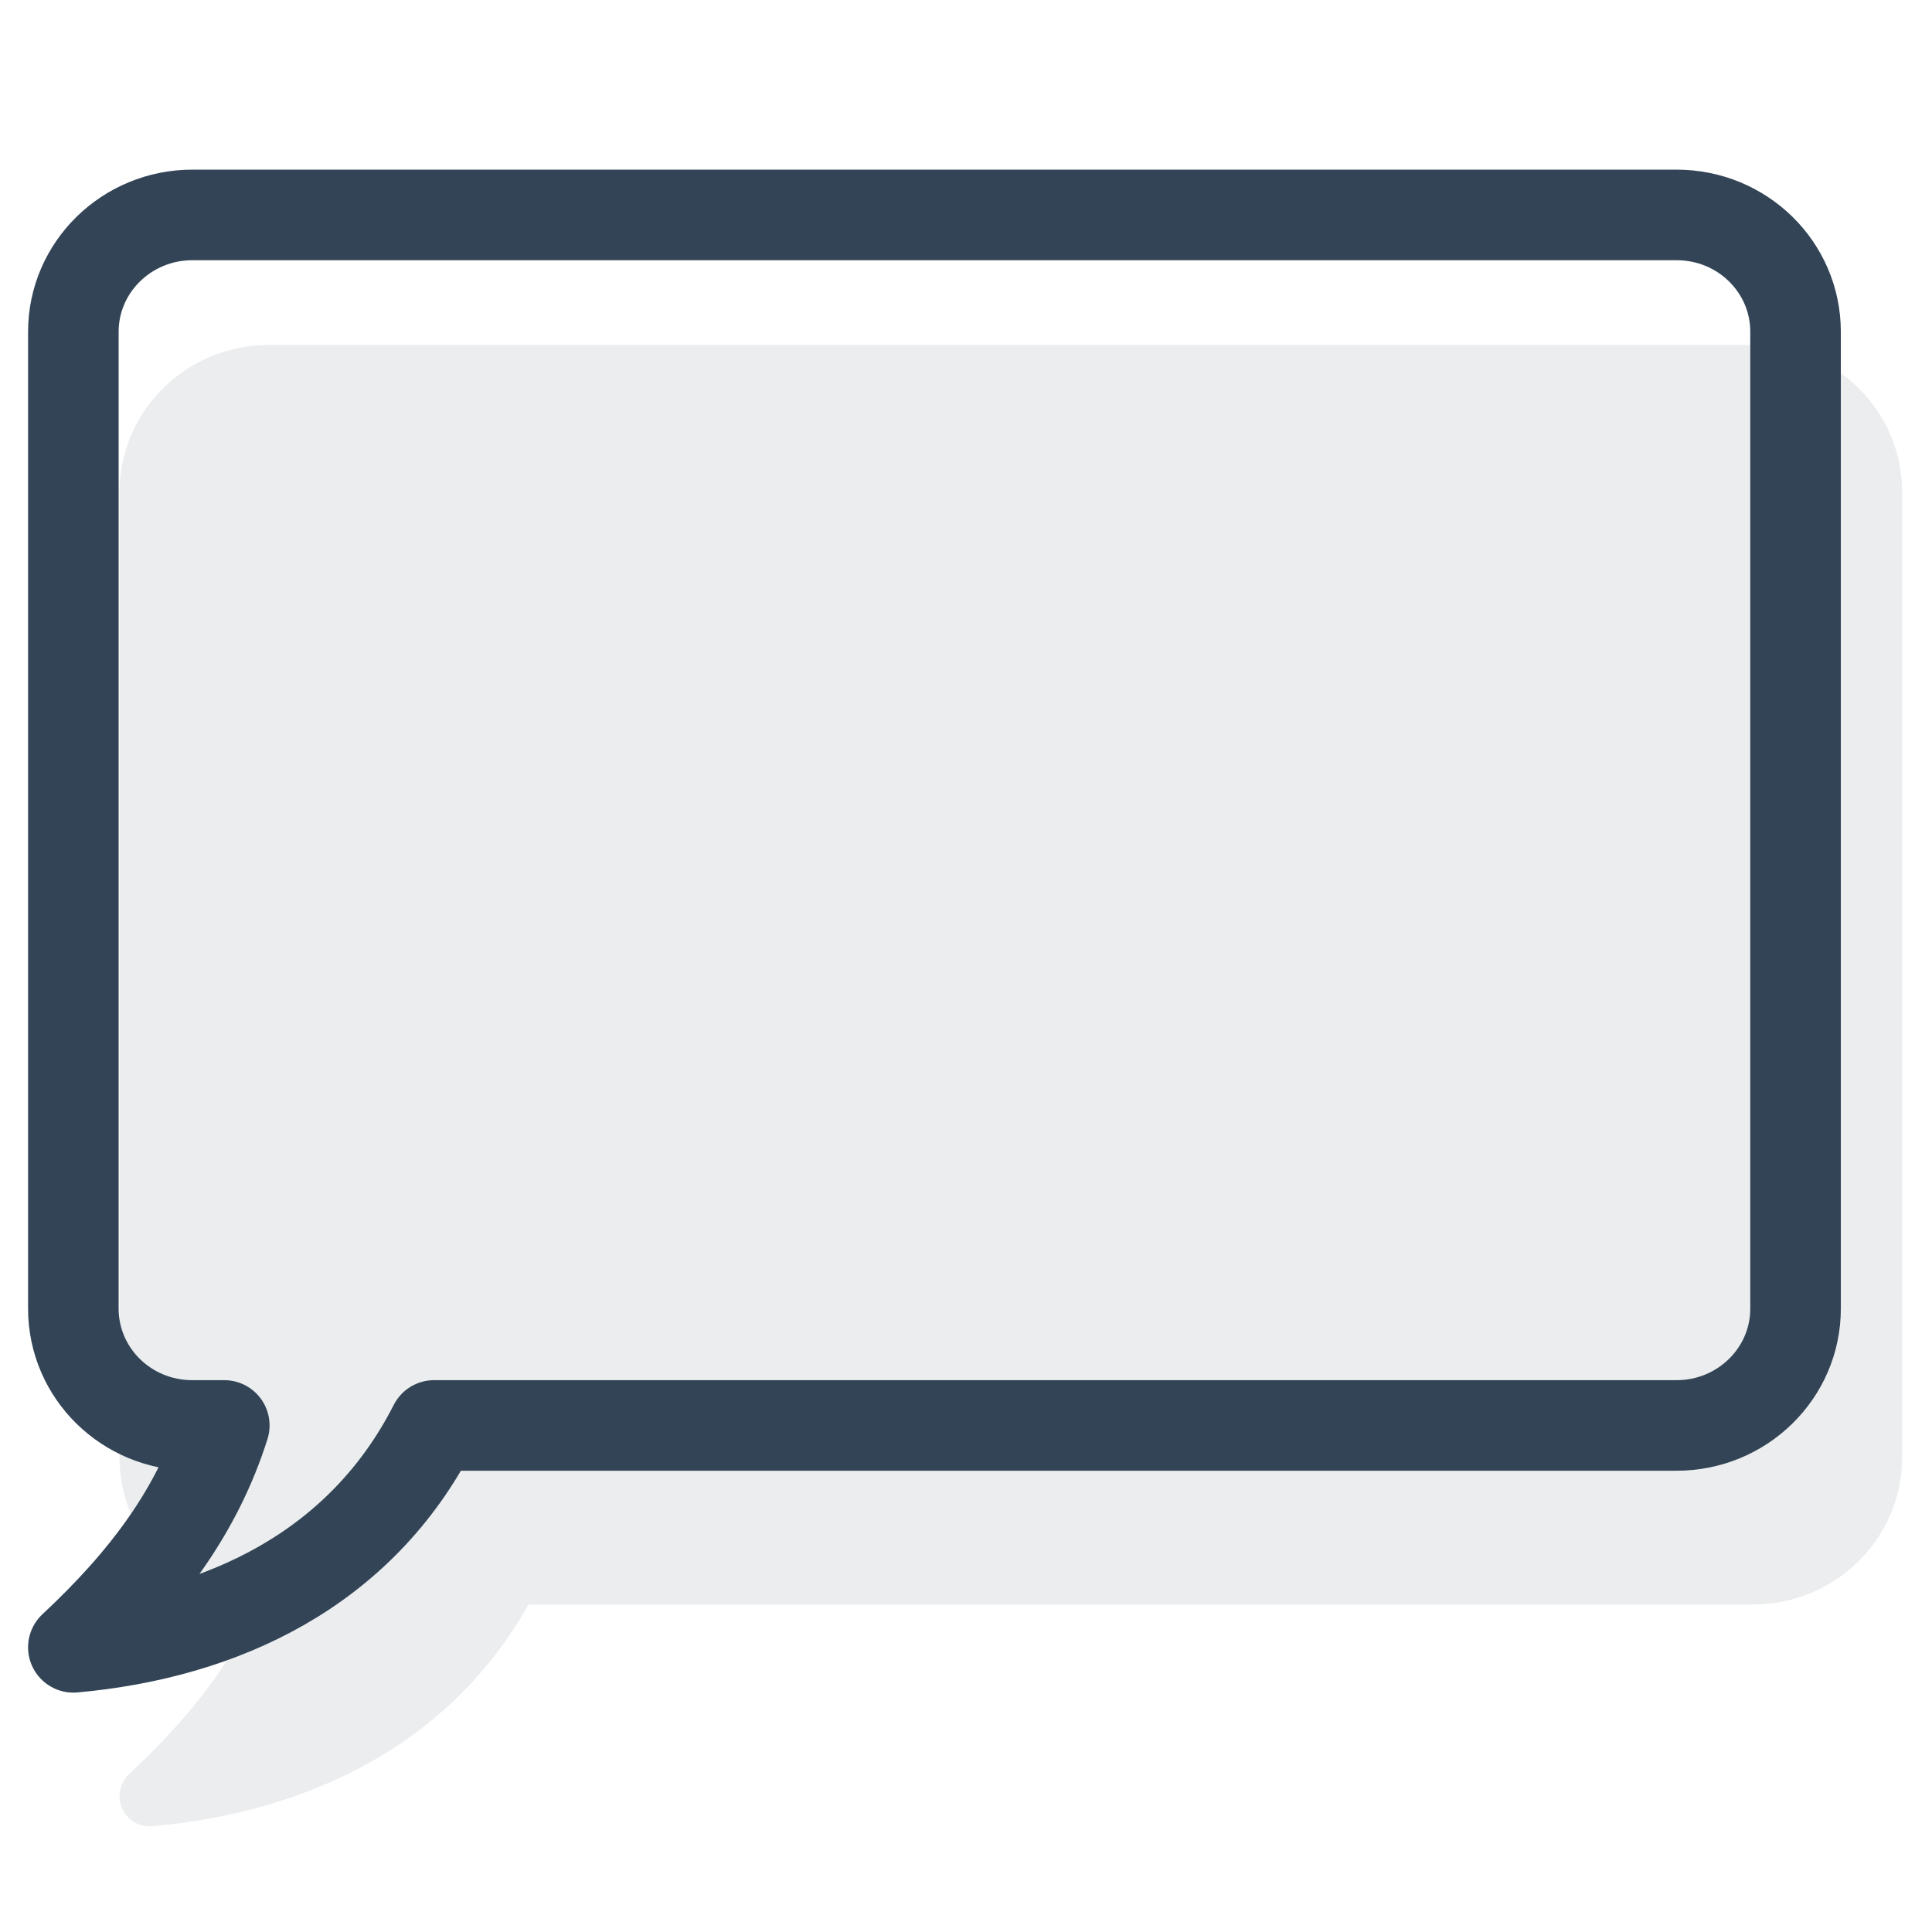
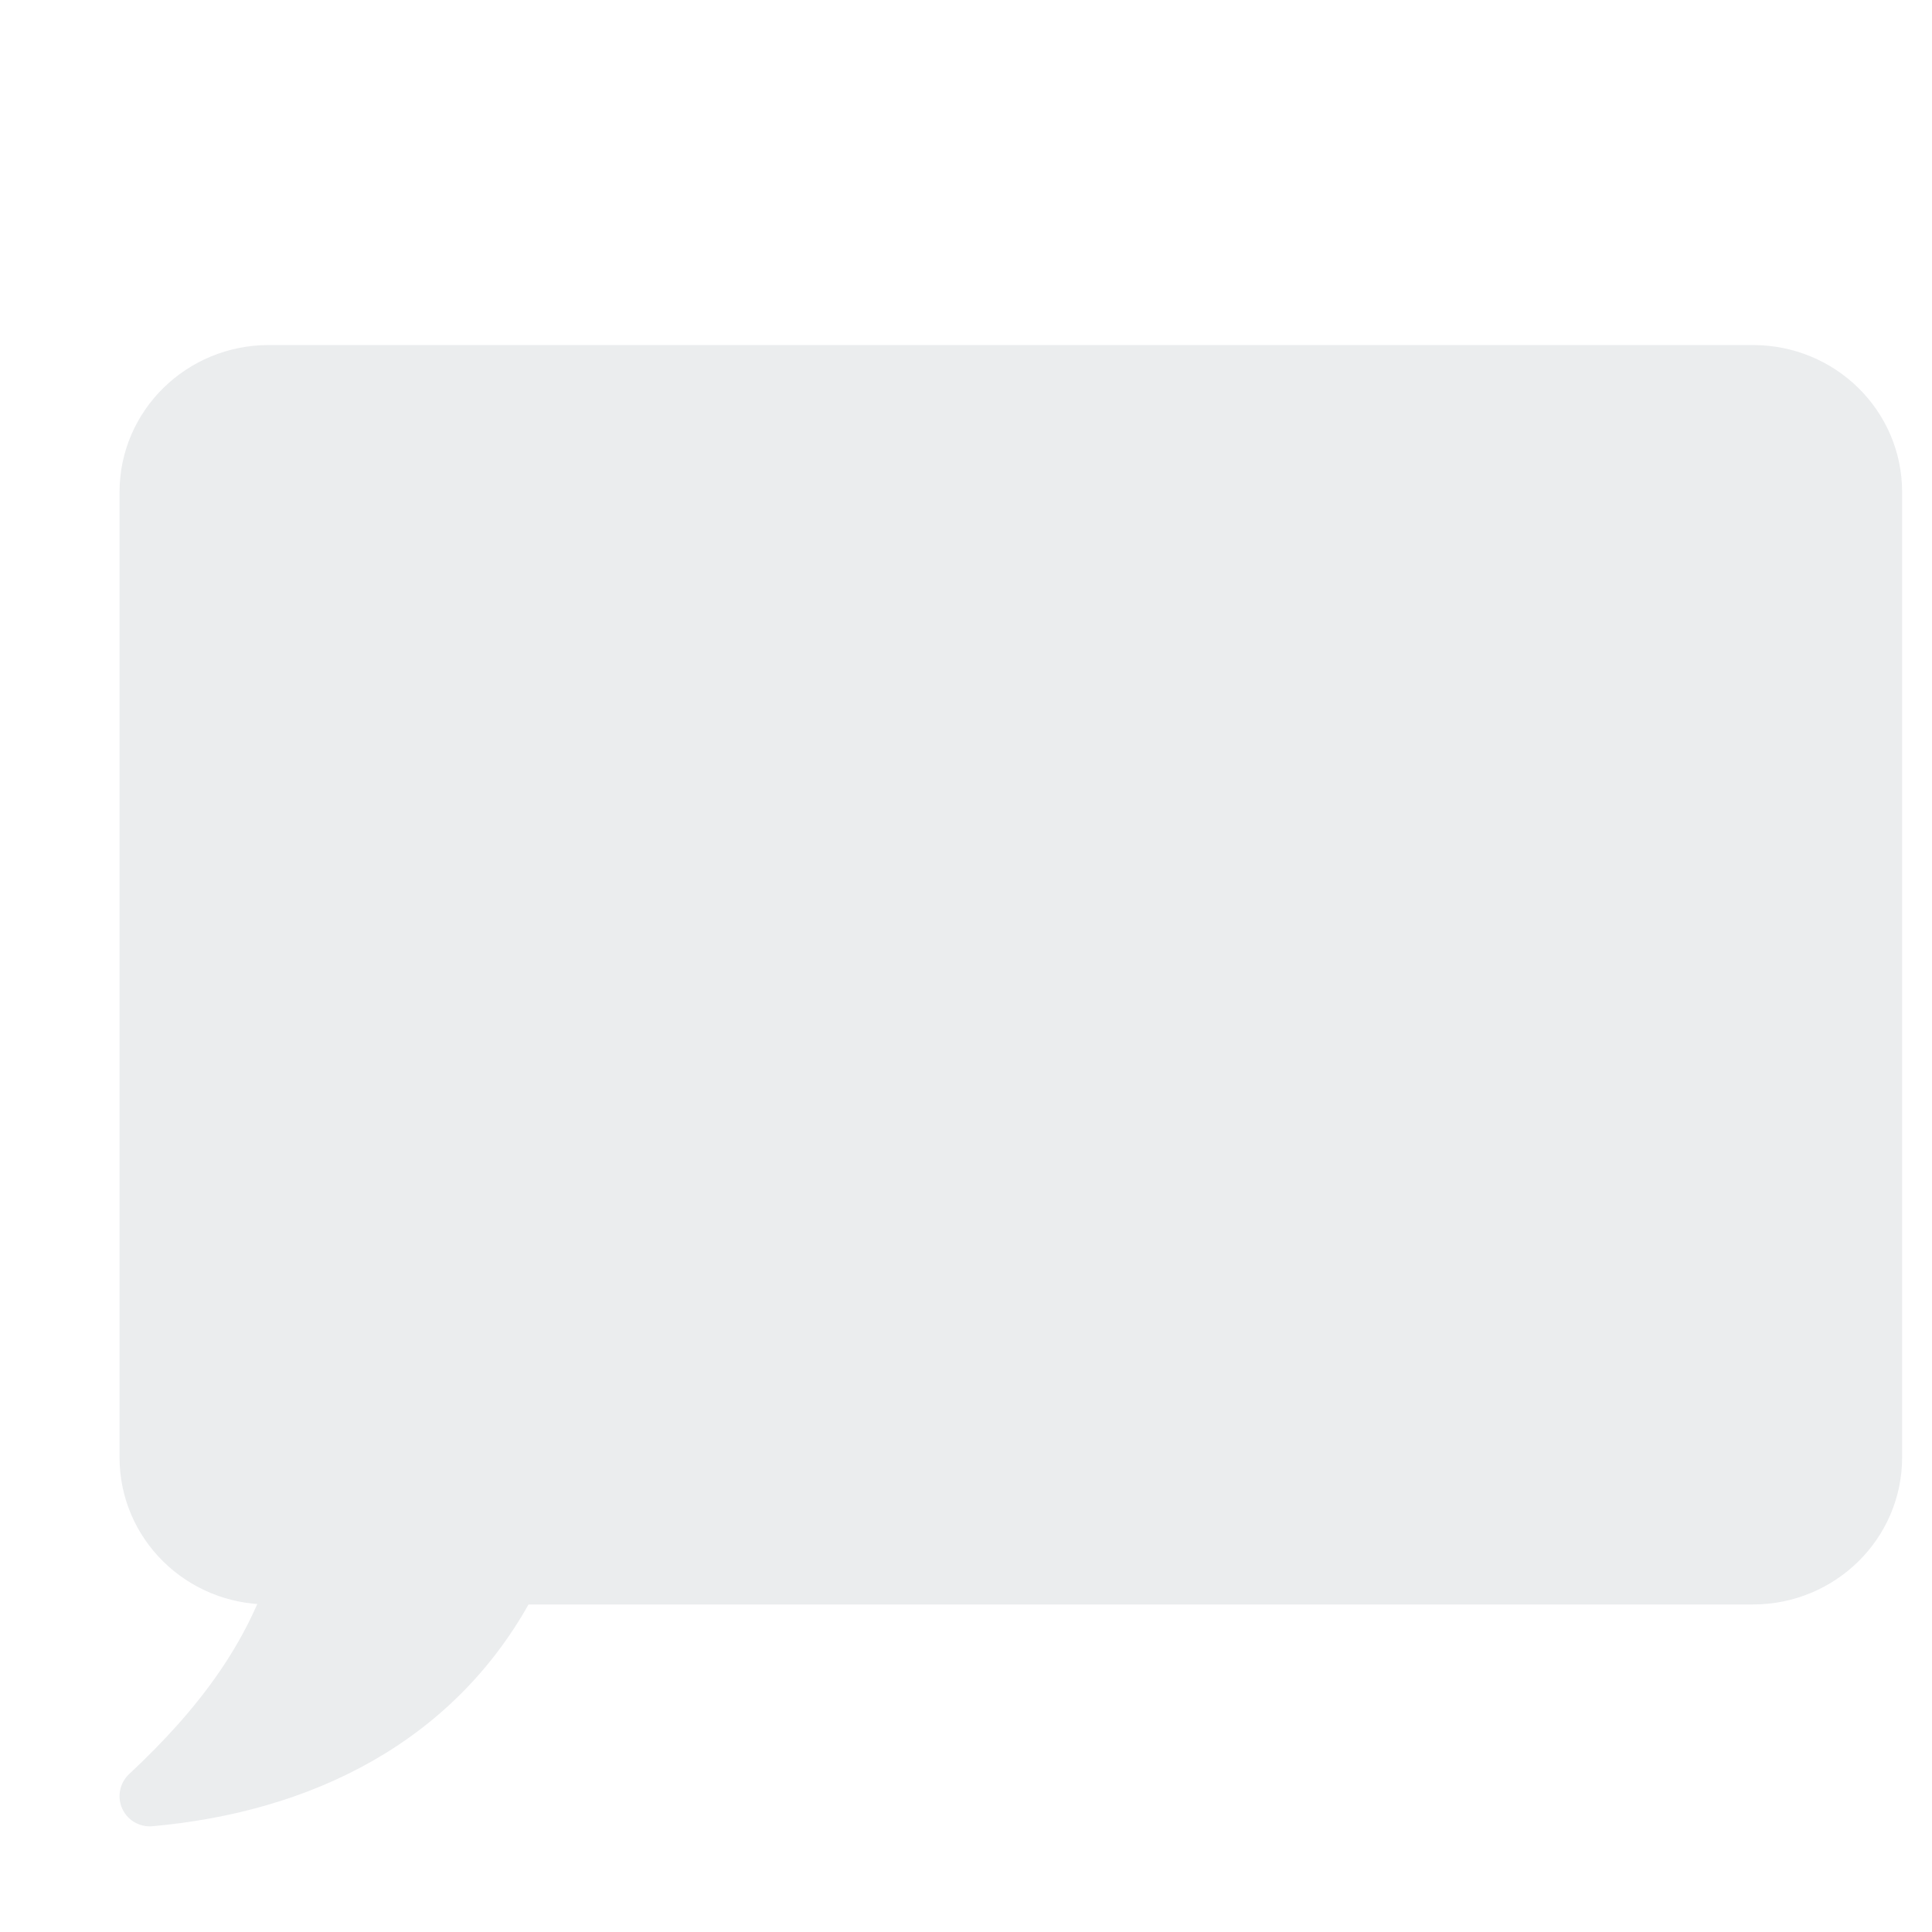
<svg xmlns="http://www.w3.org/2000/svg" viewBox="0 0 64 64" data-name="Layer 1" id="Layer_1">
  <defs>
    <style>
      .cls-1 {
        fill: #324456;
        stroke-width: 2px;
      }

      .cls-1, .cls-2 {
        stroke: #324456;
        stroke-linejoin: round;
      }

      .cls-2 {
        fill: none;
        stroke-linecap: round;
        stroke-width: 3px;
      }

      .cls-3 {
        opacity: .1;
      }
    </style>
  </defs>
-   <path d="M55.54,7.12H6.37c-2.17,0-3.94,1.73-3.94,3.87v32.36c0,2.14,1.76,3.87,3.94,3.87h1.06c-.89,2.82-2.6,5.11-5,7.35,4.91-.44,9.52-2.57,11.95-7.35h41.16c2.17,0,3.94-1.73,3.94-3.87V10.99c0-2.14-1.76-3.87-3.94-3.87Z" class="cls-2" />
  <g class="cls-3">
    <path d="M58.07,12.43H8.9c-2.17,0-3.94,1.73-3.94,3.87v31.98c0,2.14,1.76,3.87,3.94,3.87h1.06c-.89,2.82-2.6,5.11-5,7.35,4.91-.44,9.52-2.57,11.95-7.35h41.16c2.17,0,3.94-1.73,3.94-3.87v-31.98c0-2.14-1.76-3.87-3.94-3.87Z" class="cls-1" />
  </g>
</svg>